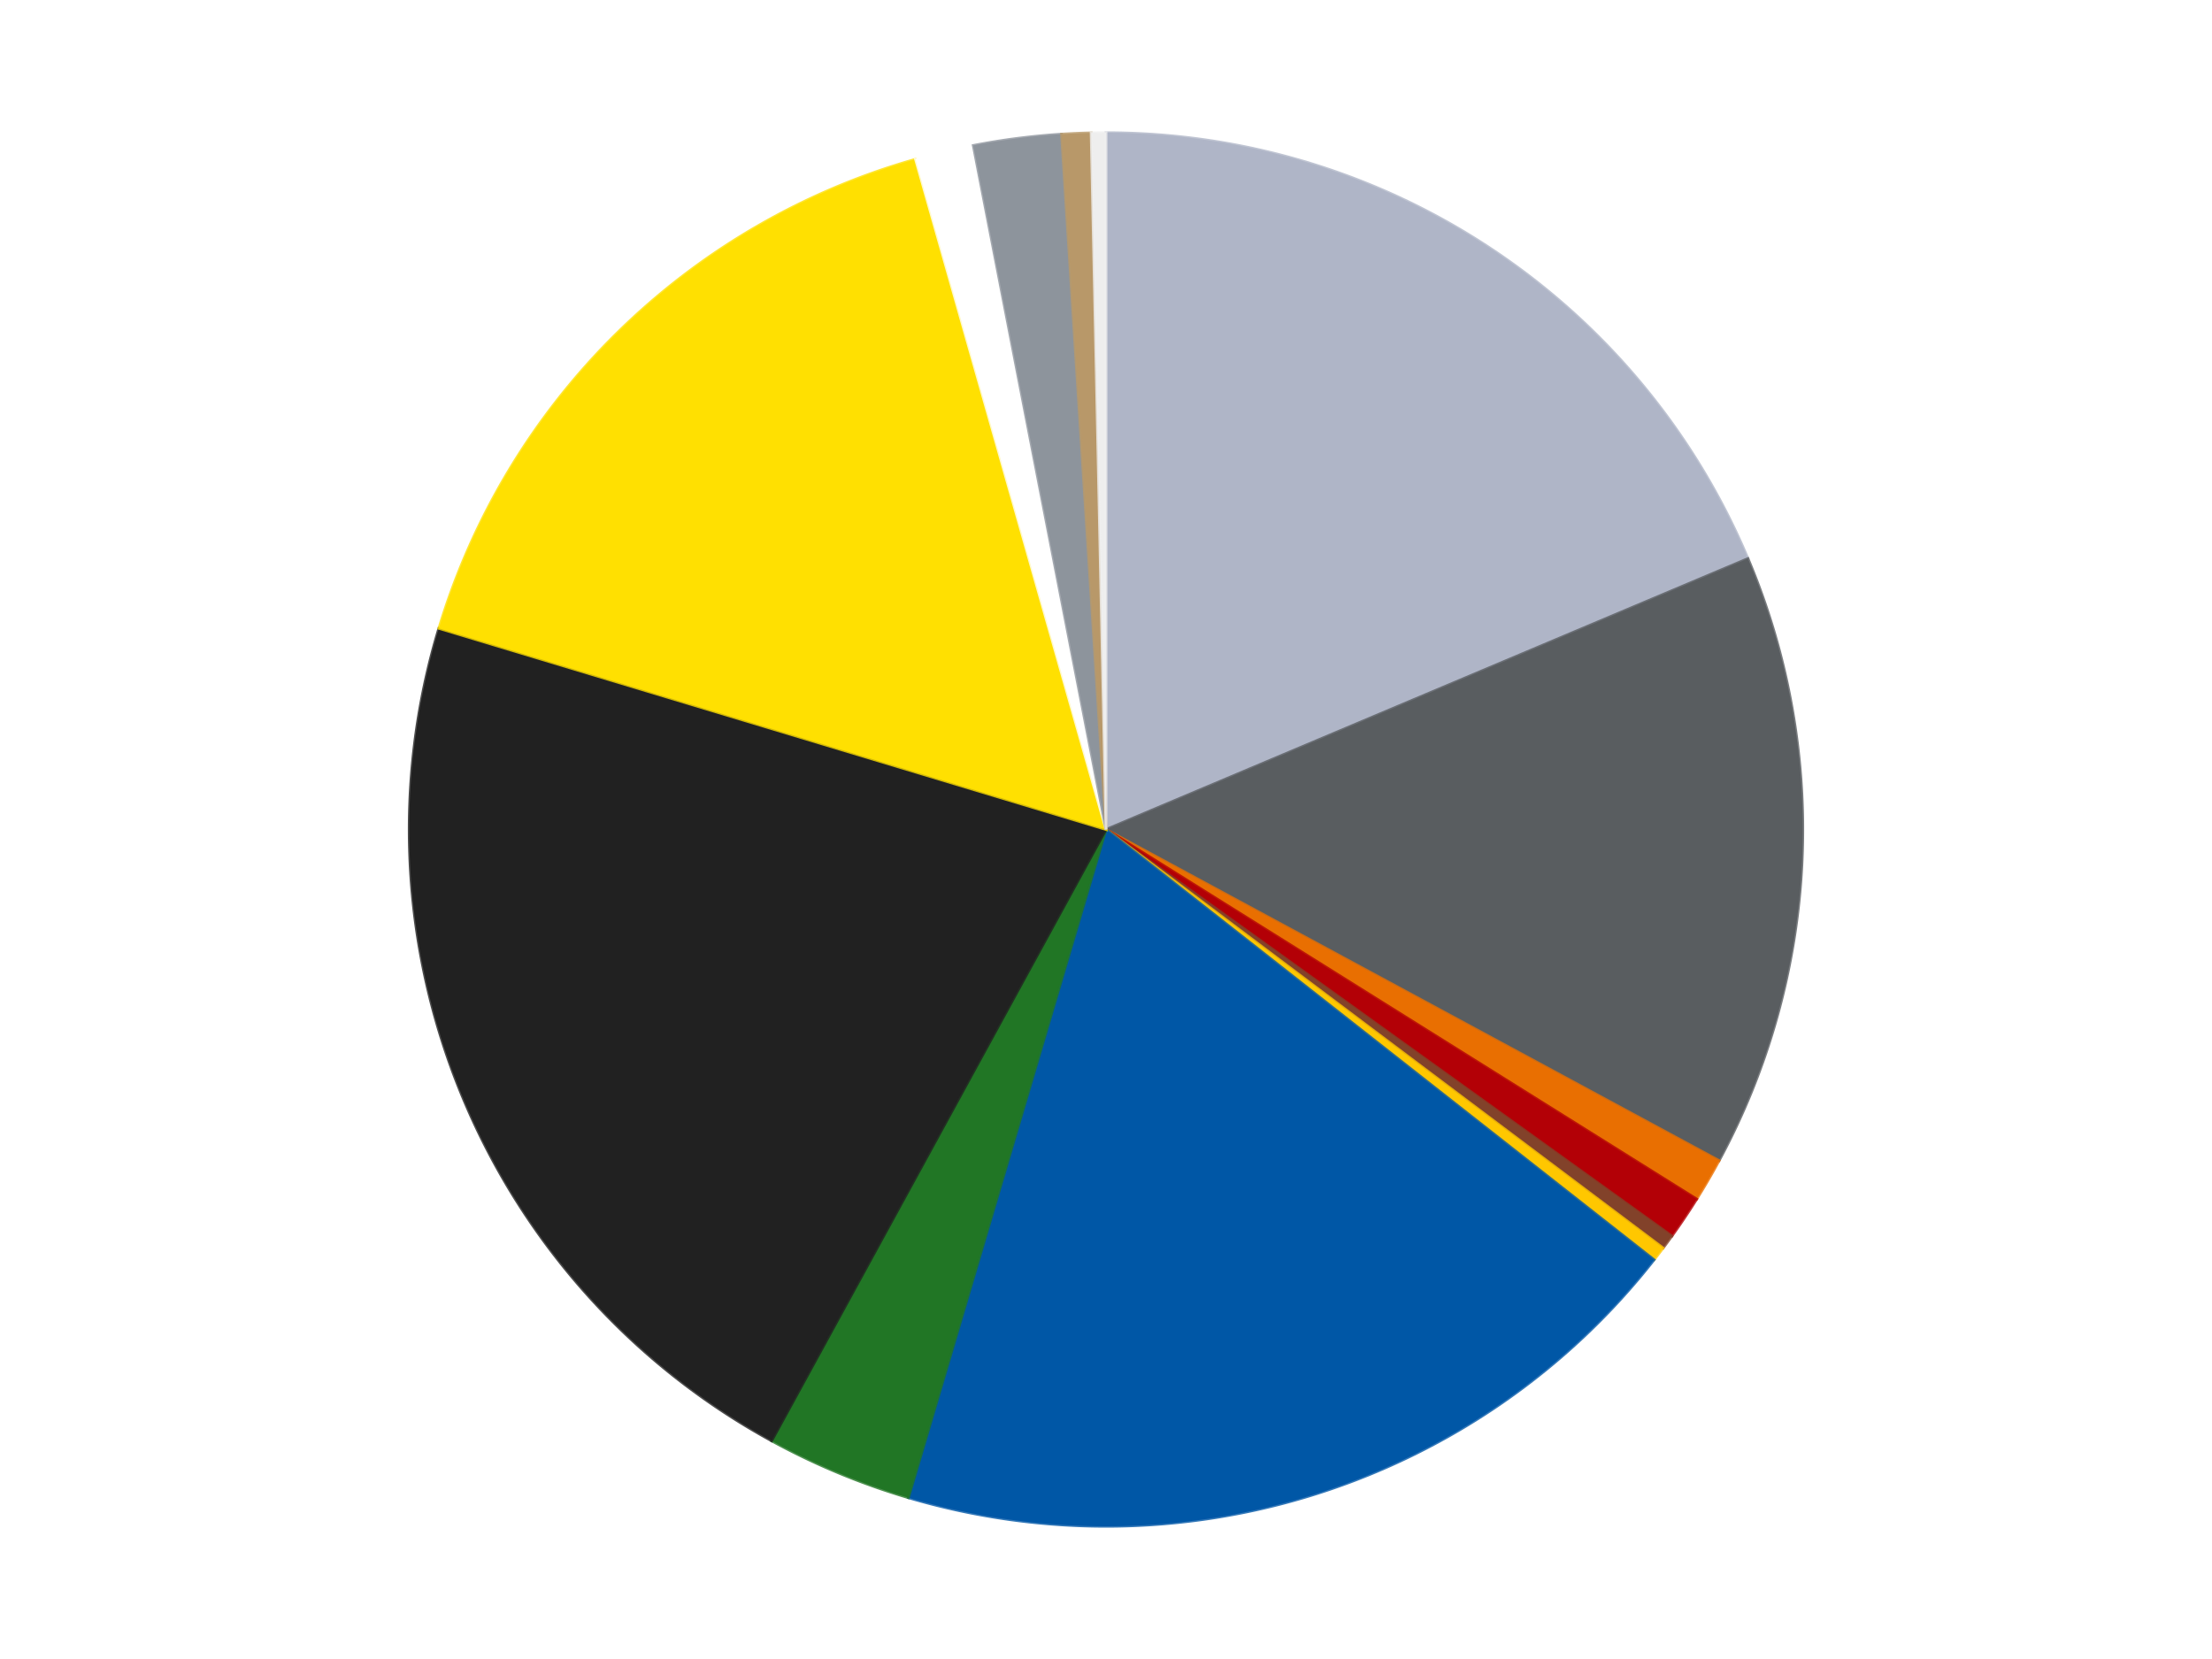
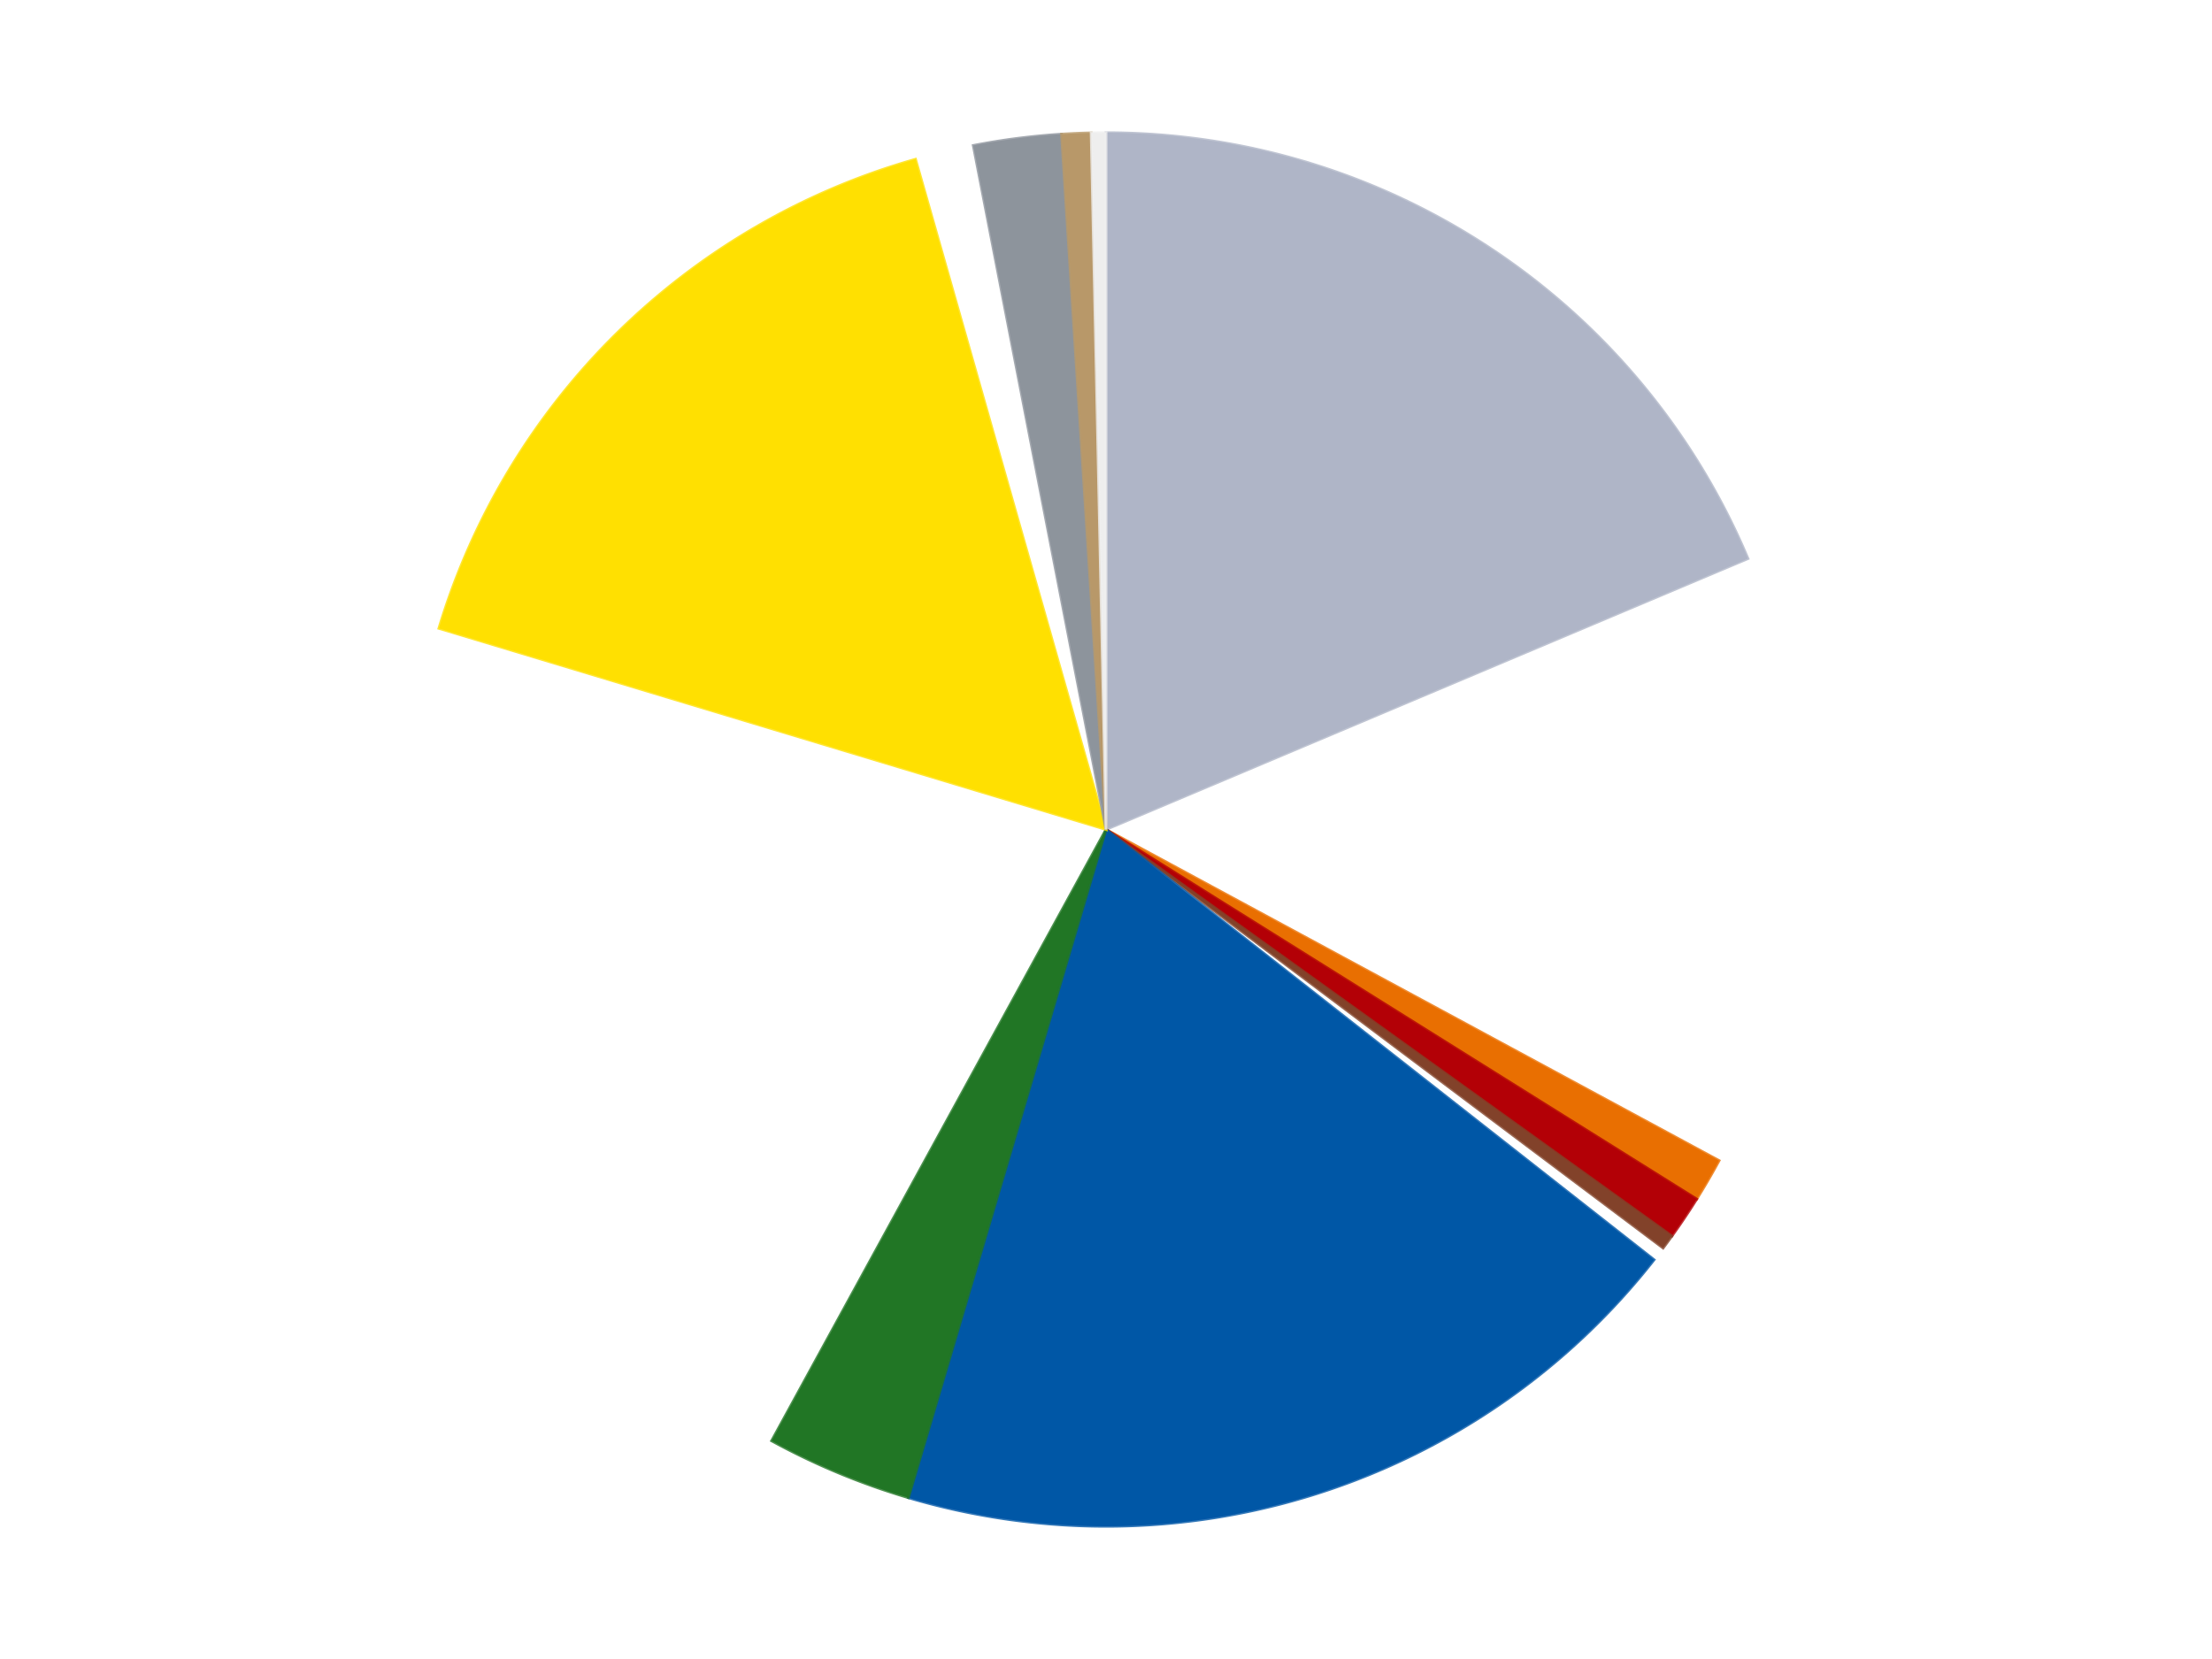
<svg xmlns="http://www.w3.org/2000/svg" xmlns:xlink="http://www.w3.org/1999/xlink" id="chart-69d644a0-6d18-4b00-b5bf-1bc1db881aae" class="pygal-chart" viewBox="0 0 800 600">
  <defs>
    <style type="text/css">#chart-69d644a0-6d18-4b00-b5bf-1bc1db881aae{-webkit-user-select:none;-webkit-font-smoothing:antialiased;font-family:Consolas,"Liberation Mono",Menlo,Courier,monospace}#chart-69d644a0-6d18-4b00-b5bf-1bc1db881aae .title{font-family:Consolas,"Liberation Mono",Menlo,Courier,monospace;font-size:16px}#chart-69d644a0-6d18-4b00-b5bf-1bc1db881aae .legends .legend text{font-family:Consolas,"Liberation Mono",Menlo,Courier,monospace;font-size:14px}#chart-69d644a0-6d18-4b00-b5bf-1bc1db881aae .axis text{font-family:Consolas,"Liberation Mono",Menlo,Courier,monospace;font-size:10px}#chart-69d644a0-6d18-4b00-b5bf-1bc1db881aae .axis text.major{font-family:Consolas,"Liberation Mono",Menlo,Courier,monospace;font-size:10px}#chart-69d644a0-6d18-4b00-b5bf-1bc1db881aae .text-overlay text.value{font-family:Consolas,"Liberation Mono",Menlo,Courier,monospace;font-size:16px}#chart-69d644a0-6d18-4b00-b5bf-1bc1db881aae .text-overlay text.label{font-family:Consolas,"Liberation Mono",Menlo,Courier,monospace;font-size:10px}#chart-69d644a0-6d18-4b00-b5bf-1bc1db881aae .tooltip{font-family:Consolas,"Liberation Mono",Menlo,Courier,monospace;font-size:14px}#chart-69d644a0-6d18-4b00-b5bf-1bc1db881aae text.no_data{font-family:Consolas,"Liberation Mono",Menlo,Courier,monospace;font-size:64px}
#chart-69d644a0-6d18-4b00-b5bf-1bc1db881aae{background-color:transparent}#chart-69d644a0-6d18-4b00-b5bf-1bc1db881aae path,#chart-69d644a0-6d18-4b00-b5bf-1bc1db881aae line,#chart-69d644a0-6d18-4b00-b5bf-1bc1db881aae rect,#chart-69d644a0-6d18-4b00-b5bf-1bc1db881aae circle{-webkit-transition:150ms;-moz-transition:150ms;transition:150ms}#chart-69d644a0-6d18-4b00-b5bf-1bc1db881aae .graph &gt; .background{fill:transparent}#chart-69d644a0-6d18-4b00-b5bf-1bc1db881aae .plot &gt; .background{fill:transparent}#chart-69d644a0-6d18-4b00-b5bf-1bc1db881aae .graph{fill:rgba(0,0,0,.87)}#chart-69d644a0-6d18-4b00-b5bf-1bc1db881aae text.no_data{fill:rgba(0,0,0,1)}#chart-69d644a0-6d18-4b00-b5bf-1bc1db881aae .title{fill:rgba(0,0,0,1)}#chart-69d644a0-6d18-4b00-b5bf-1bc1db881aae .legends .legend text{fill:rgba(0,0,0,.87)}#chart-69d644a0-6d18-4b00-b5bf-1bc1db881aae .legends .legend:hover text{fill:rgba(0,0,0,1)}#chart-69d644a0-6d18-4b00-b5bf-1bc1db881aae .axis .line{stroke:rgba(0,0,0,1)}#chart-69d644a0-6d18-4b00-b5bf-1bc1db881aae .axis .guide.line{stroke:rgba(0,0,0,.54)}#chart-69d644a0-6d18-4b00-b5bf-1bc1db881aae .axis .major.line{stroke:rgba(0,0,0,.87)}#chart-69d644a0-6d18-4b00-b5bf-1bc1db881aae .axis text.major{fill:rgba(0,0,0,1)}#chart-69d644a0-6d18-4b00-b5bf-1bc1db881aae .axis.y .guides:hover .guide.line,#chart-69d644a0-6d18-4b00-b5bf-1bc1db881aae .line-graph .axis.x .guides:hover .guide.line,#chart-69d644a0-6d18-4b00-b5bf-1bc1db881aae .stackedline-graph .axis.x .guides:hover .guide.line,#chart-69d644a0-6d18-4b00-b5bf-1bc1db881aae .xy-graph .axis.x .guides:hover .guide.line{stroke:rgba(0,0,0,1)}#chart-69d644a0-6d18-4b00-b5bf-1bc1db881aae .axis .guides:hover text{fill:rgba(0,0,0,1)}#chart-69d644a0-6d18-4b00-b5bf-1bc1db881aae .reactive{fill-opacity:1.0;stroke-opacity:.8;stroke-width:1}#chart-69d644a0-6d18-4b00-b5bf-1bc1db881aae .ci{stroke:rgba(0,0,0,.87)}#chart-69d644a0-6d18-4b00-b5bf-1bc1db881aae .reactive.active,#chart-69d644a0-6d18-4b00-b5bf-1bc1db881aae .active .reactive{fill-opacity:0.6;stroke-opacity:.9;stroke-width:4}#chart-69d644a0-6d18-4b00-b5bf-1bc1db881aae .ci .reactive.active{stroke-width:1.5}#chart-69d644a0-6d18-4b00-b5bf-1bc1db881aae .series text{fill:rgba(0,0,0,1)}#chart-69d644a0-6d18-4b00-b5bf-1bc1db881aae .tooltip rect{fill:transparent;stroke:rgba(0,0,0,1);-webkit-transition:opacity 150ms;-moz-transition:opacity 150ms;transition:opacity 150ms}#chart-69d644a0-6d18-4b00-b5bf-1bc1db881aae .tooltip .label{fill:rgba(0,0,0,.87)}#chart-69d644a0-6d18-4b00-b5bf-1bc1db881aae .tooltip .label{fill:rgba(0,0,0,.87)}#chart-69d644a0-6d18-4b00-b5bf-1bc1db881aae .tooltip .legend{font-size:.8em;fill:rgba(0,0,0,.54)}#chart-69d644a0-6d18-4b00-b5bf-1bc1db881aae .tooltip .x_label{font-size:.6em;fill:rgba(0,0,0,1)}#chart-69d644a0-6d18-4b00-b5bf-1bc1db881aae .tooltip .xlink{font-size:.5em;text-decoration:underline}#chart-69d644a0-6d18-4b00-b5bf-1bc1db881aae .tooltip .value{font-size:1.5em}#chart-69d644a0-6d18-4b00-b5bf-1bc1db881aae .bound{font-size:.5em}#chart-69d644a0-6d18-4b00-b5bf-1bc1db881aae .max-value{font-size:.75em;fill:rgba(0,0,0,.54)}#chart-69d644a0-6d18-4b00-b5bf-1bc1db881aae .map-element{fill:transparent;stroke:rgba(0,0,0,.54) !important}#chart-69d644a0-6d18-4b00-b5bf-1bc1db881aae .map-element .reactive{fill-opacity:inherit;stroke-opacity:inherit}#chart-69d644a0-6d18-4b00-b5bf-1bc1db881aae .color-0,#chart-69d644a0-6d18-4b00-b5bf-1bc1db881aae .color-0 a:visited{stroke:#F44336;fill:#F44336}#chart-69d644a0-6d18-4b00-b5bf-1bc1db881aae .color-1,#chart-69d644a0-6d18-4b00-b5bf-1bc1db881aae .color-1 a:visited{stroke:#3F51B5;fill:#3F51B5}#chart-69d644a0-6d18-4b00-b5bf-1bc1db881aae .color-2,#chart-69d644a0-6d18-4b00-b5bf-1bc1db881aae .color-2 a:visited{stroke:#009688;fill:#009688}#chart-69d644a0-6d18-4b00-b5bf-1bc1db881aae .color-3,#chart-69d644a0-6d18-4b00-b5bf-1bc1db881aae .color-3 a:visited{stroke:#FFC107;fill:#FFC107}#chart-69d644a0-6d18-4b00-b5bf-1bc1db881aae .color-4,#chart-69d644a0-6d18-4b00-b5bf-1bc1db881aae .color-4 a:visited{stroke:#FF5722;fill:#FF5722}#chart-69d644a0-6d18-4b00-b5bf-1bc1db881aae .color-5,#chart-69d644a0-6d18-4b00-b5bf-1bc1db881aae .color-5 a:visited{stroke:#9C27B0;fill:#9C27B0}#chart-69d644a0-6d18-4b00-b5bf-1bc1db881aae .color-6,#chart-69d644a0-6d18-4b00-b5bf-1bc1db881aae .color-6 a:visited{stroke:#03A9F4;fill:#03A9F4}#chart-69d644a0-6d18-4b00-b5bf-1bc1db881aae .color-7,#chart-69d644a0-6d18-4b00-b5bf-1bc1db881aae .color-7 a:visited{stroke:#8BC34A;fill:#8BC34A}#chart-69d644a0-6d18-4b00-b5bf-1bc1db881aae .color-8,#chart-69d644a0-6d18-4b00-b5bf-1bc1db881aae .color-8 a:visited{stroke:#FF9800;fill:#FF9800}#chart-69d644a0-6d18-4b00-b5bf-1bc1db881aae .color-9,#chart-69d644a0-6d18-4b00-b5bf-1bc1db881aae .color-9 a:visited{stroke:#E91E63;fill:#E91E63}#chart-69d644a0-6d18-4b00-b5bf-1bc1db881aae .color-10,#chart-69d644a0-6d18-4b00-b5bf-1bc1db881aae .color-10 a:visited{stroke:#2196F3;fill:#2196F3}#chart-69d644a0-6d18-4b00-b5bf-1bc1db881aae .color-11,#chart-69d644a0-6d18-4b00-b5bf-1bc1db881aae .color-11 a:visited{stroke:#4CAF50;fill:#4CAF50}#chart-69d644a0-6d18-4b00-b5bf-1bc1db881aae .color-12,#chart-69d644a0-6d18-4b00-b5bf-1bc1db881aae .color-12 a:visited{stroke:#FFEB3B;fill:#FFEB3B}#chart-69d644a0-6d18-4b00-b5bf-1bc1db881aae .color-13,#chart-69d644a0-6d18-4b00-b5bf-1bc1db881aae .color-13 a:visited{stroke:#673AB7;fill:#673AB7}#chart-69d644a0-6d18-4b00-b5bf-1bc1db881aae .text-overlay .color-0 text{fill:black}#chart-69d644a0-6d18-4b00-b5bf-1bc1db881aae .text-overlay .color-1 text{fill:black}#chart-69d644a0-6d18-4b00-b5bf-1bc1db881aae .text-overlay .color-2 text{fill:black}#chart-69d644a0-6d18-4b00-b5bf-1bc1db881aae .text-overlay .color-3 text{fill:black}#chart-69d644a0-6d18-4b00-b5bf-1bc1db881aae .text-overlay .color-4 text{fill:black}#chart-69d644a0-6d18-4b00-b5bf-1bc1db881aae .text-overlay .color-5 text{fill:black}#chart-69d644a0-6d18-4b00-b5bf-1bc1db881aae .text-overlay .color-6 text{fill:black}#chart-69d644a0-6d18-4b00-b5bf-1bc1db881aae .text-overlay .color-7 text{fill:black}#chart-69d644a0-6d18-4b00-b5bf-1bc1db881aae .text-overlay .color-8 text{fill:black}#chart-69d644a0-6d18-4b00-b5bf-1bc1db881aae .text-overlay .color-9 text{fill:black}#chart-69d644a0-6d18-4b00-b5bf-1bc1db881aae .text-overlay .color-10 text{fill:black}#chart-69d644a0-6d18-4b00-b5bf-1bc1db881aae .text-overlay .color-11 text{fill:black}#chart-69d644a0-6d18-4b00-b5bf-1bc1db881aae .text-overlay .color-12 text{fill:black}#chart-69d644a0-6d18-4b00-b5bf-1bc1db881aae .text-overlay .color-13 text{fill:black}
#chart-69d644a0-6d18-4b00-b5bf-1bc1db881aae text.no_data{text-anchor:middle}#chart-69d644a0-6d18-4b00-b5bf-1bc1db881aae .guide.line{fill:none}#chart-69d644a0-6d18-4b00-b5bf-1bc1db881aae .centered{text-anchor:middle}#chart-69d644a0-6d18-4b00-b5bf-1bc1db881aae .title{text-anchor:middle}#chart-69d644a0-6d18-4b00-b5bf-1bc1db881aae .legends .legend text{fill-opacity:1}#chart-69d644a0-6d18-4b00-b5bf-1bc1db881aae .axis.x text{text-anchor:middle}#chart-69d644a0-6d18-4b00-b5bf-1bc1db881aae .axis.x:not(.web) text[transform]{text-anchor:start}#chart-69d644a0-6d18-4b00-b5bf-1bc1db881aae .axis.x:not(.web) text[transform].backwards{text-anchor:end}#chart-69d644a0-6d18-4b00-b5bf-1bc1db881aae .axis.y text{text-anchor:end}#chart-69d644a0-6d18-4b00-b5bf-1bc1db881aae .axis.y text[transform].backwards{text-anchor:start}#chart-69d644a0-6d18-4b00-b5bf-1bc1db881aae .axis.y2 text{text-anchor:start}#chart-69d644a0-6d18-4b00-b5bf-1bc1db881aae .axis.y2 text[transform].backwards{text-anchor:end}#chart-69d644a0-6d18-4b00-b5bf-1bc1db881aae .axis .guide.line{stroke-dasharray:4,4;stroke:black}#chart-69d644a0-6d18-4b00-b5bf-1bc1db881aae .axis .major.guide.line{stroke-dasharray:6,6;stroke:black}#chart-69d644a0-6d18-4b00-b5bf-1bc1db881aae .horizontal .axis.y .guide.line,#chart-69d644a0-6d18-4b00-b5bf-1bc1db881aae .horizontal .axis.y2 .guide.line,#chart-69d644a0-6d18-4b00-b5bf-1bc1db881aae .vertical .axis.x .guide.line{opacity:0}#chart-69d644a0-6d18-4b00-b5bf-1bc1db881aae .horizontal .axis.always_show .guide.line,#chart-69d644a0-6d18-4b00-b5bf-1bc1db881aae .vertical .axis.always_show .guide.line{opacity:1 !important}#chart-69d644a0-6d18-4b00-b5bf-1bc1db881aae .axis.y .guides:hover .guide.line,#chart-69d644a0-6d18-4b00-b5bf-1bc1db881aae .axis.y2 .guides:hover .guide.line,#chart-69d644a0-6d18-4b00-b5bf-1bc1db881aae .axis.x .guides:hover .guide.line{opacity:1}#chart-69d644a0-6d18-4b00-b5bf-1bc1db881aae .axis .guides:hover text{opacity:1}#chart-69d644a0-6d18-4b00-b5bf-1bc1db881aae .nofill{fill:none}#chart-69d644a0-6d18-4b00-b5bf-1bc1db881aae .subtle-fill{fill-opacity:.2}#chart-69d644a0-6d18-4b00-b5bf-1bc1db881aae .dot{stroke-width:1px;fill-opacity:1;stroke-opacity:1}#chart-69d644a0-6d18-4b00-b5bf-1bc1db881aae .dot.active{stroke-width:5px}#chart-69d644a0-6d18-4b00-b5bf-1bc1db881aae .dot.negative{fill:transparent}#chart-69d644a0-6d18-4b00-b5bf-1bc1db881aae text,#chart-69d644a0-6d18-4b00-b5bf-1bc1db881aae tspan{stroke:none !important}#chart-69d644a0-6d18-4b00-b5bf-1bc1db881aae .series text.active{opacity:1}#chart-69d644a0-6d18-4b00-b5bf-1bc1db881aae .tooltip rect{fill-opacity:.95;stroke-width:.5}#chart-69d644a0-6d18-4b00-b5bf-1bc1db881aae .tooltip text{fill-opacity:1}#chart-69d644a0-6d18-4b00-b5bf-1bc1db881aae .showable{visibility:hidden}#chart-69d644a0-6d18-4b00-b5bf-1bc1db881aae .showable.shown{visibility:visible}#chart-69d644a0-6d18-4b00-b5bf-1bc1db881aae .gauge-background{fill:rgba(229,229,229,1);stroke:none}#chart-69d644a0-6d18-4b00-b5bf-1bc1db881aae .bg-lines{stroke:transparent;stroke-width:2px}</style>
    <script type="text/javascript">window.pygal = window.pygal || {};window.pygal.config = window.pygal.config || {};window.pygal.config['69d644a0-6d18-4b00-b5bf-1bc1db881aae'] = {"allow_interruptions": false, "box_mode": "extremes", "classes": ["pygal-chart"], "css": ["file://style.css", "file://graph.css"], "defs": [], "disable_xml_declaration": false, "dots_size": 2.5, "dynamic_print_values": false, "explicit_size": false, "fill": false, "force_uri_protocol": "https", "formatter": null, "half_pie": false, "height": 600, "include_x_axis": false, "inner_radius": 0, "interpolate": null, "interpolation_parameters": {}, "interpolation_precision": 250, "inverse_y_axis": false, "js": ["//kozea.github.io/pygal.js/2.0.x/pygal-tooltips.min.js"], "legend_at_bottom": false, "legend_at_bottom_columns": null, "legend_box_size": 12, "logarithmic": false, "margin": 20, "margin_bottom": null, "margin_left": null, "margin_right": null, "margin_top": null, "max_scale": 16, "min_scale": 4, "missing_value_fill_truncation": "x", "no_data_text": "No data", "no_prefix": false, "order_min": null, "pretty_print": false, "print_labels": false, "print_values": false, "print_values_position": "center", "print_zeroes": true, "range": null, "rounded_bars": null, "secondary_range": null, "show_dots": true, "show_legend": false, "show_minor_x_labels": true, "show_minor_y_labels": true, "show_only_major_dots": false, "show_x_guides": false, "show_x_labels": true, "show_y_guides": true, "show_y_labels": true, "spacing": 10, "stack_from_top": false, "strict": false, "stroke": true, "stroke_style": null, "style": {"background": "transparent", "ci_colors": [], "colors": ["#F44336", "#3F51B5", "#009688", "#FFC107", "#FF5722", "#9C27B0", "#03A9F4", "#8BC34A", "#FF9800", "#E91E63", "#2196F3", "#4CAF50", "#FFEB3B", "#673AB7", "#00BCD4", "#CDDC39", "#9E9E9E", "#607D8B"], "dot_opacity": "1", "font_family": "Consolas, \"Liberation Mono\", Menlo, Courier, monospace", "foreground": "rgba(0, 0, 0, .87)", "foreground_strong": "rgba(0, 0, 0, 1)", "foreground_subtle": "rgba(0, 0, 0, .54)", "guide_stroke_color": "black", "guide_stroke_dasharray": "4,4", "label_font_family": "Consolas, \"Liberation Mono\", Menlo, Courier, monospace", "label_font_size": 10, "legend_font_family": "Consolas, \"Liberation Mono\", Menlo, Courier, monospace", "legend_font_size": 14, "major_guide_stroke_color": "black", "major_guide_stroke_dasharray": "6,6", "major_label_font_family": "Consolas, \"Liberation Mono\", Menlo, Courier, monospace", "major_label_font_size": 10, "no_data_font_family": "Consolas, \"Liberation Mono\", Menlo, Courier, monospace", "no_data_font_size": 64, "opacity": "1.0", "opacity_hover": "0.6", "plot_background": "transparent", "stroke_opacity": ".8", "stroke_opacity_hover": ".9", "stroke_width": "1", "stroke_width_hover": "4", "title_font_family": "Consolas, \"Liberation Mono\", Menlo, Courier, monospace", "title_font_size": 16, "tooltip_font_family": "Consolas, \"Liberation Mono\", Menlo, Courier, monospace", "tooltip_font_size": 14, "transition": "150ms", "value_background": "rgba(229, 229, 229, 1)", "value_colors": [], "value_font_family": "Consolas, \"Liberation Mono\", Menlo, Courier, monospace", "value_font_size": 16, "value_label_font_family": "Consolas, \"Liberation Mono\", Menlo, Courier, monospace", "value_label_font_size": 10}, "title": null, "tooltip_border_radius": 0, "tooltip_fancy_mode": true, "truncate_label": null, "truncate_legend": null, "width": 800, "x_label_rotation": 0, "x_labels": null, "x_labels_major": null, "x_labels_major_count": null, "x_labels_major_every": null, "x_title": null, "xrange": null, "y_label_rotation": 0, "y_labels": null, "y_labels_major": null, "y_labels_major_count": null, "y_labels_major_every": null, "y_title": null, "zero": 0, "legends": ["Light Bluish Gray", "Dark Bluish Gray", "Trans-Orange", "Red", "Reddish Brown", "Bright Light Orange", "Blue", "Trans-Green", "Black", "Yellow", "White", "Flat Silver", "Dark Tan", "Trans-Clear"]}</script>
    <script type="text/javascript" xlink:href="https://kozea.github.io/pygal.js/2.0.x/pygal-tooltips.min.js" />
  </defs>
  <title>Pygal</title>
  <g class="graph pie-graph vertical">
    <rect x="0" y="0" width="800" height="600" class="background" />
    <g transform="translate(20, 20)" class="plot">
-       <rect x="0" y="0" width="760" height="560" class="background" />
      <g class="series serie-0 color-0">
        <g class="slices">
          <g class="slice" style="fill: #AFB5C7; stroke: #AFB5C7">
            <path d="M380 28 A252 252 0 0 1 612.171 182.016 L380 280 A0 0 0 0 0 380 280 z" class="slice reactive tooltip-trigger" />
            <desc class="value">55</desc>
            <desc class="x centered">449.65280823551035</desc>
            <desc class="y centered">175.0024461956031</desc>
          </g>
        </g>
      </g>
      <g class="series serie-1 color-1">
        <g class="slices">
          <g class="slice" style="fill: #595D60; stroke: #595D60">
-             <path d="M612.171 182.016 A252 252 0 0 1 601.728 399.752 L380 280 A0 0 0 0 0 380 280 z" class="slice reactive tooltip-trigger" />
            <desc class="value">42</desc>
            <desc class="x centered">505.8553434267286</desc>
            <desc class="y centered">286.0359366249326</desc>
          </g>
        </g>
      </g>
      <g class="series serie-2 color-2">
        <g class="slices">
          <g class="slice" style="fill: #E96F01; stroke: #E96F01">
            <path d="M601.728 399.752 A252 252 0 0 1 593.629 413.666 L380 280 A0 0 0 0 0 380 280 z" class="slice reactive tooltip-trigger" />
            <desc class="value">3</desc>
            <desc class="x centered">488.8948750296853</desc>
            <desc class="y centered">343.3869560104382</desc>
          </g>
        </g>
      </g>
      <g class="series serie-3 color-3">
        <g class="slices">
          <g class="slice" style="fill: #B30006; stroke: #B30006">
            <path d="M593.629 413.666 A252 252 0 0 1 584.658 427.034 L380 280 A0 0 0 0 0 380 280 z" class="slice reactive tooltip-trigger" />
            <desc class="value">3</desc>
            <desc class="x centered">484.62518444575016</desc>
            <desc class="y centered">350.2109021427069</desc>
          </g>
        </g>
      </g>
      <g class="series serie-4 color-4">
        <g class="slices">
          <g class="slice" style="fill: #82422A; stroke: #82422A">
            <path d="M584.658 427.034 A252 252 0 0 1 581.48 431.36 L380 280 A0 0 0 0 0 380 280 z" class="slice reactive tooltip-trigger" />
            <desc class="value">1</desc>
            <desc class="x centered">481.5403433076242</desc>
            <desc class="y centered">354.60267207660735</desc>
          </g>
        </g>
      </g>
      <g class="series serie-5 color-5">
        <g class="slices">
          <g class="slice" style="fill: #FFC700; stroke: #FFC700">
-             <path d="M581.48 431.36 A252 252 0 0 1 578.211 435.616 L380 280 A0 0 0 0 0 380 280 z" class="slice reactive tooltip-trigger" />
            <desc class="value">1</desc>
            <desc class="x centered">479.9284753680597</desc>
            <desc class="y centered">356.74828864942265</desc>
          </g>
        </g>
      </g>
      <g class="series serie-6 color-6">
        <g class="slices">
          <g class="slice" style="fill: #0057A6; stroke: #0057A6">
-             <path d="M578.211 435.616 A252 252 0 0 1 308.535 521.654 L380 280 A0 0 0 0 0 380 280 z" class="slice reactive tooltip-trigger" />
+             <path d="M578.211 435.616 A252 252 0 0 1 308.535 521.654 A0 0 0 0 0 380 280 z" class="slice reactive tooltip-trigger" />
            <desc class="value">56</desc>
            <desc class="x centered">418.2975129222932</desc>
            <desc class="y centered">400.0387458446929</desc>
          </g>
        </g>
      </g>
      <g class="series serie-7 color-7">
        <g class="slices">
          <g class="slice" style="fill: #217625; stroke: #217625">
            <path d="M308.535 521.654 A252 252 0 0 1 259.069 501.087 L380 280 A0 0 0 0 0 380 280 z" class="slice reactive tooltip-trigger" />
            <desc class="value">10</desc>
            <desc class="x centered">331.6269688083377</desc>
            <desc class="y centered">396.3445308268956</desc>
          </g>
        </g>
      </g>
      <g class="series serie-8 color-8">
        <g class="slices">
          <g class="slice" style="fill: #212121; stroke: #212121">
-             <path d="M259.069 501.087 A252 252 0 0 1 138.73 207.25 L380 280 A0 0 0 0 0 380 280 z" class="slice reactive tooltip-trigger" />
            <desc class="value">64</desc>
            <desc class="x centered">263.3995462415362</desc>
            <desc class="y centered">327.75284476678155</desc>
          </g>
        </g>
      </g>
      <g class="series serie-9 color-9">
        <g class="slices">
          <g class="slice" style="fill: #FFE001; stroke: #FFE001">
            <path d="M138.73 207.25 A252 252 0 0 1 311.113 37.598 L380 280 A0 0 0 0 0 380 280 z" class="slice reactive tooltip-trigger" />
            <desc class="value">47</desc>
            <desc class="x centered">291.6189941577108</desc>
            <desc class="y centered">190.19578068762445</desc>
          </g>
        </g>
      </g>
      <g class="series serie-10 color-10">
        <g class="slices">
          <g class="slice" style="fill: #FFFFFF; stroke: #FFFFFF">
-             <path d="M311.113 37.598 A252 252 0 0 1 331.989 32.616 L380 280 A0 0 0 0 0 380 280 z" class="slice reactive tooltip-trigger" />
            <desc class="value">4</desc>
            <desc class="x centered">350.7490048985479</desc>
            <desc class="y centered">157.4423430153186</desc>
          </g>
        </g>
      </g>
      <g class="series serie-11 color-11">
        <g class="slices">
          <g class="slice" style="fill: #8D949C; stroke: #8D949C">
            <path d="M331.989 32.616 A252 252 0 0 1 363.909 28.514 L380 280 A0 0 0 0 0 380 280 z" class="slice reactive tooltip-trigger" />
            <desc class="value">6</desc>
            <desc class="x centered">363.9417981835259</desc>
            <desc class="y centered">155.02746639992694</desc>
          </g>
        </g>
      </g>
      <g class="series serie-12 color-12">
        <g class="slices">
          <g class="slice" style="fill: #B89869; stroke: #B89869">
            <path d="M363.909 28.514 A252 252 0 0 1 374.633 28.057 L380 280 A0 0 0 0 0 380 280 z" class="slice reactive tooltip-trigger" />
            <desc class="value">2</desc>
            <desc class="x centered">374.63429191545725</desc>
            <desc class="y centered">154.11430114285628</desc>
          </g>
        </g>
      </g>
      <g class="series serie-13 color-13">
        <g class="slices">
          <g class="slice" style="fill: #EEEEEE; stroke: #EEEEEE">
            <path d="M374.633 28.057 A252 252 0 0 1 380 28 L380 280 A0 0 0 0 0 380 280 z" class="slice reactive tooltip-trigger" />
            <desc class="value">1</desc>
            <desc class="x centered">378.6581925685725</desc>
            <desc class="y centered">154.00714483425276</desc>
          </g>
        </g>
      </g>
    </g>
    <g class="titles" />
    <g transform="translate(20, 20)" class="plot overlay">
      <g class="series serie-0 color-0" />
      <g class="series serie-1 color-1" />
      <g class="series serie-2 color-2" />
      <g class="series serie-3 color-3" />
      <g class="series serie-4 color-4" />
      <g class="series serie-5 color-5" />
      <g class="series serie-6 color-6" />
      <g class="series serie-7 color-7" />
      <g class="series serie-8 color-8" />
      <g class="series serie-9 color-9" />
      <g class="series serie-10 color-10" />
      <g class="series serie-11 color-11" />
      <g class="series serie-12 color-12" />
      <g class="series serie-13 color-13" />
    </g>
    <g transform="translate(20, 20)" class="plot text-overlay">
      <g class="series serie-0 color-0" />
      <g class="series serie-1 color-1" />
      <g class="series serie-2 color-2" />
      <g class="series serie-3 color-3" />
      <g class="series serie-4 color-4" />
      <g class="series serie-5 color-5" />
      <g class="series serie-6 color-6" />
      <g class="series serie-7 color-7" />
      <g class="series serie-8 color-8" />
      <g class="series serie-9 color-9" />
      <g class="series serie-10 color-10" />
      <g class="series serie-11 color-11" />
      <g class="series serie-12 color-12" />
      <g class="series serie-13 color-13" />
    </g>
    <g transform="translate(20, 20)" class="plot tooltip-overlay">
      <g transform="translate(0 0)" style="opacity: 0" class="tooltip">
        <rect rx="0" ry="0" width="0" height="0" class="tooltip-box" />
        <g class="text" />
      </g>
    </g>
  </g>
</svg>